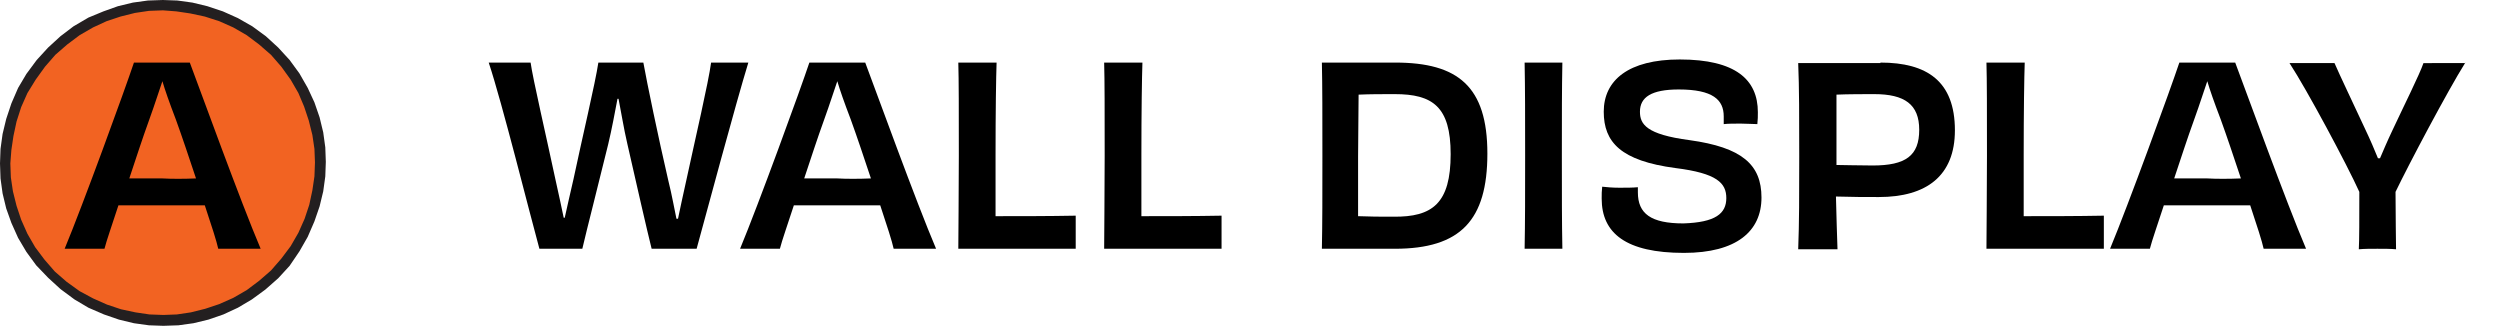
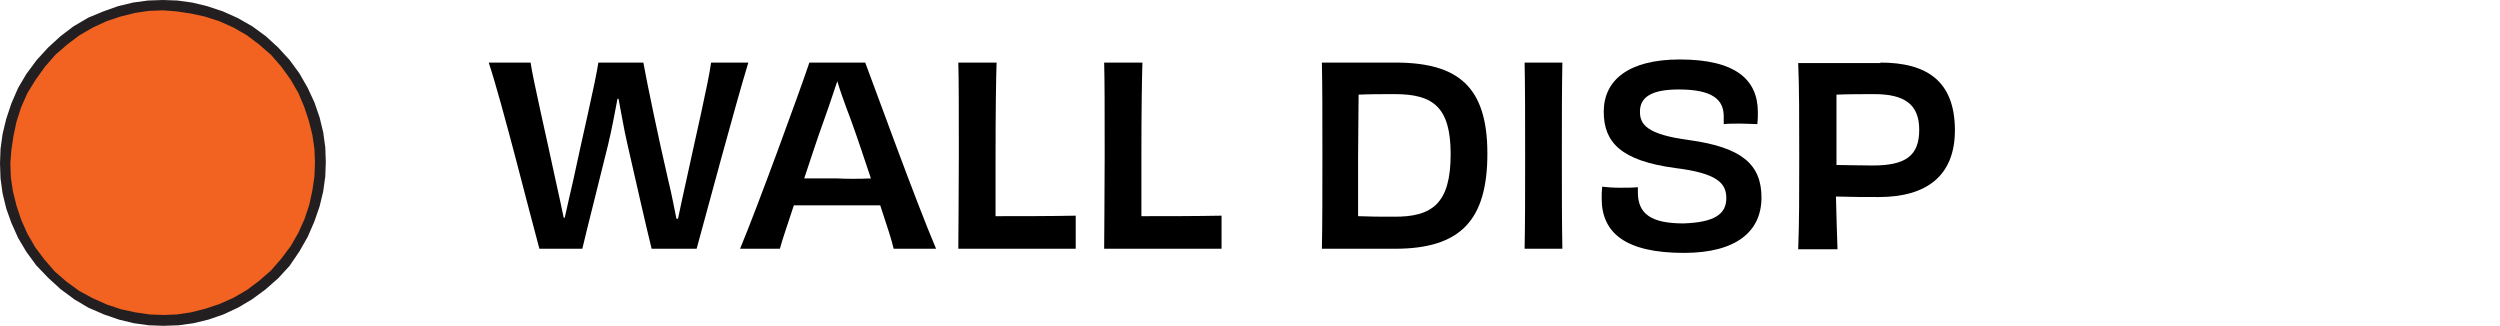
<svg xmlns="http://www.w3.org/2000/svg" version="1.1" id="Layer_1" x="0px" y="0px" viewBox="0 0 483.4 63" style="enable-background:new 0 0 483.4 63;" xml:space="preserve">
  <style type="text/css">
	.st0{fill:#F26322;}
	.st1{fill:#231F20;}
	.st2{enable-background:new    ;}
</style>
  <g>
    <polygon class="st0" points="57.1,14.8 58.6,17.5 59.9,20.3 60.9,23.1 61.5,26 61.9,28.8 62,31.5 61.9,34.3 61.5,37.1 60.9,39.9    59.9,42.8 58.6,45.5 57.1,48.2 55.2,50.8 53.1,53.1 50.8,55.2 48.2,57.1 45.5,58.6 42.8,59.9 39.9,60.9 37.1,61.5 34.3,61.9    31.5,62 28.8,61.9 26,61.5 23.1,60.9 20.3,59.9 17.5,58.6 14.8,57.1 12.3,55.2 9.9,53.1 7.8,50.8 6,48.2 4.4,45.5 3.1,42.8    2.2,39.9 1.5,37.1 1.1,34.3 1,31.5 1.1,28.8 1.5,26 2.2,23.1 3.1,20.3 4.4,17.5 6,14.8 7.8,12.3 9.9,9.9 12.3,7.8 14.8,6 17.5,4.4    20.3,3.1 23.1,2.2 26,1.5 28.8,1.1 31.5,1 34.3,1.1 37.1,1.5 39.9,2.2 42.8,3.1 45.5,4.4 48.2,6 50.8,7.8 53.1,9.9 55.2,12.3  " />
    <path class="st1" d="M31.6,63l-2.8-0.1l-2.9-0.4l-2.9-0.7l-2.9-1l-3-1.3l-2.7-1.6l-2.7-2l-2.4-2.2L7,51.3l-1.9-2.6L3.5,46l-1.3-2.9   l-1-2.8l-0.7-2.9l-0.4-2.9L0,31.6l0.1-2.8l0.4-2.9l0.7-2.9l1-3L3.5,17l1.6-2.7l2-2.7l2.2-2.4L11.7,7l2.5-1.9l2.9-1.7L20,2.2l2.8-1   l2.9-0.7l2.9-0.4L31.5,0l2.8,0.1l2.9,0.4l2.9,0.7l3,1L46,3.5l2.8,1.6l2.6,1.9l2.4,2.2l2.2,2.4l1.9,2.6l1.6,2.8l1.3,2.8l1,2.9   l0.7,2.9l0.4,2.9l0.1,2.8l-0.1,2.8l-0.4,2.9l-0.7,2.9l-1,2.9l-1.3,3l-1.6,2.8L56,51.4l-2.2,2.4L51.3,56l-2.6,1.9L46,59.5l-2.8,1.3   l-2.9,1l-2.9,0.7l-2.9,0.4L31.6,63z M18,57.7l2.7,1.2l2.7,0.9l2.8,0.6l2.7,0.4l2.7,0.1l2.6-0.1l2.7-0.4l2.8-0.7l2.7-0.9l2.7-1.2   l2.6-1.5l2.4-1.8l2.3-2l2-2.3l1.8-2.4l1.5-2.6l1.2-2.7l0.9-2.7l0.6-2.8l0.4-2.7l0.1-2.7l-0.1-2.6l-0.4-2.7l-0.7-2.8l-0.9-2.7   L57.7,18l-1.5-2.6l-1.8-2.5l-2-2.3l-2.3-2l-2.4-1.8l-2.6-1.5l-2.7-1.2l-2.8-0.9l-2.8-0.6l-2.7-0.4L31.5,2l-2.7,0.1l-2.7,0.4   l-2.8,0.7l-2.7,0.9L18,5.3l-2.6,1.5l-2.4,1.8l-2.3,2l-2,2.3l-1.8,2.5L5.3,18l-1.2,2.7l-0.9,2.8l-0.6,2.8l-0.4,2.7L2,31.6l0.1,2.7   l0.4,2.7l0.7,2.8l0.9,2.7l1.2,2.7l1.5,2.6l1.8,2.4l2,2.3l2.3,2l2.5,1.8L18,57.7z" />
  </g>
  <g class="st2">
-     <path d="M42.2,48.1c-0.3-1.4-1.3-4.5-2.6-8.4c-3,0-6,0-8.4,0c-2.1,0-5.3,0-8.3,0c-1.2,3.7-2.3,6.8-2.7,8.4h-7.7   c3.5-8.4,11.7-30.9,13.4-36h10.8c2,5.3,9.9,27.1,13.7,36H42.2z M37.9,34.5c-1.3-3.9-2.7-8.1-3.9-11.4c-1.3-3.4-2.1-5.7-2.6-7.4   c-0.6,1.7-1.3,4-2.6,7.6c-1.2,3.3-2.5,7.3-3.8,11.2c2.3,0,4.7,0,6.4,0C33.1,34.6,35.6,34.6,37.9,34.5z" />
-   </g>
+     </g>
  <g class="st2">
    <path d="M144.7,12.1c-2.4,7.8-8.3,29.8-10,36c-1,0-2.4,0-3.9,0c-2.1,0-3.9,0-4.8,0c-0.9-3.6-3-12.8-4.7-20.3   c-0.7-3-1.2-6.2-1.7-8.7h-0.2c-0.5,2.6-1.1,5.9-1.8,8.8c-1.8,7.4-4.1,16.3-5,20.2c-1.1,0-2.7,0-4.2,0c-2,0-3.3,0-4.1,0   c-1.9-6.9-7.2-28.2-9.8-36h8.1c0.4,3,3.1,14.6,4.8,22.6c0.7,3.1,1.2,5.5,1.6,7.4h0.2c0.4-1.9,1-4.4,1.7-7.5   c1.6-7.6,4.2-18.5,4.8-22.5c1.2,0,3.3,0,4.6,0c1.3,0,2.9,0,4.1,0c0.7,3.9,2.9,14.5,4.8,22.7c0.8,3.2,1.2,5.7,1.6,7.5h0.3   c0.4-1.9,0.9-4.3,1.6-7.4c1.7-7.9,4.3-19,4.8-22.8H144.7z" />
    <path d="M172.8,48.1c-0.3-1.4-1.3-4.5-2.6-8.4c-3,0-6,0-8.4,0c-2.1,0-5.3,0-8.3,0c-1.2,3.7-2.3,6.8-2.7,8.4h-7.7   c3.5-8.4,11.7-30.9,13.4-36h10.8c2,5.3,9.9,27.1,13.7,36H172.8z M168.4,34.5c-1.3-3.9-2.7-8.1-3.9-11.4c-1.3-3.4-2.1-5.7-2.6-7.4   c-0.6,1.7-1.3,4-2.6,7.6c-1.2,3.3-2.5,7.3-3.8,11.2c2.3,0,4.7,0,6.4,0C163.6,34.6,166.1,34.6,168.4,34.5z" />
    <path d="M192.7,12.1c-0.1,2.8-0.2,9.6-0.2,17.9c0,4.2,0,8.7,0,11.8c4.4,0,10.5,0,15.5-0.1c0,1.1,0,2.2,0,3.2c0,1.1,0,2.2,0,3.2   h-22.7c0-3,0.1-10.3,0.1-18c0-8.8,0-14.6-0.1-18H192.7z" />
    <path d="M220.9,12.1c-0.1,2.8-0.2,9.6-0.2,17.9c0,4.2,0,8.7,0,11.8c4.4,0,10.5,0,15.5-0.1c0,1.1,0,2.2,0,3.2c0,1.1,0,2.2,0,3.2   h-22.7c0-3,0.1-10.3,0.1-18c0-8.8,0-14.6-0.1-18H220.9z" />
    <path d="M269.8,12.1c12.1,0,17.8,4.6,17.8,17.6c0,12.9-5.2,18.4-17.9,18.4h-14.1c0.1-4.9,0.1-10.3,0.1-18c0-7.6,0-13.6-0.1-18   H269.8z M280.5,29.8c0-9.2-3.5-11.6-10.8-11.6c-2.5,0-4.8,0-7,0.1c0,3.6-0.1,7.9-0.1,12c0,5.5,0,8.9,0,11.5   c2.4,0.1,4.2,0.1,6.8,0.1C277,42,280.5,39.3,280.5,29.8z" />
    <path d="M294.8,48.1c0.1-5.2,0.1-10.4,0.1-18c0-7.7,0-12.9-0.1-18h7.3c-0.1,5.1-0.1,10.3-0.1,18c0,7.6,0,12.8,0.1,18H294.8z" />
    <path d="M333.8,38.3c0-2.9-1.8-4.8-9.8-5.8c-10.6-1.4-13.9-5-13.9-10.9c0-6.1,4.8-10.1,14.7-10.1c10.8,0,15.1,3.9,15.1,10.2   c0,0.8,0,1.4-0.1,2.3c-0.8,0-2-0.1-3.2-0.1c-1.2,0-2.5,0-3.3,0.1c0-0.5,0-1.2,0-1.5c0-3.2-2.1-5.2-8.7-5.2c-5.3,0-7.5,1.5-7.5,4.3   c0,2.4,1.2,4.4,9.6,5.5c10.1,1.4,13.9,4.7,13.9,11.1c0,6.5-4.8,10.7-15,10.7c-11.2,0-15.9-3.8-15.9-10.5c0-0.8,0-1.5,0.1-2.3   c0.8,0.1,2.1,0.2,3.3,0.2c1.4,0,2.6,0,3.6-0.1c0,0.3,0,0.7,0,1c0,4.1,2.5,6,8.8,6C331.7,43,333.8,41.3,333.8,38.3z" />
    <path d="M363.6,12.1c9,0,14.4,3.6,14.4,13.1c0,8.8-5.5,12.9-14.7,12.9c-3,0-4.7,0-8.3-0.1c0.1,4,0.2,7.5,0.3,10.2h-7.6   c0.2-5.2,0.2-10.3,0.2-18c0-7.6,0-13.2-0.2-18H363.6z M371.1,25.1c0-4.9-2.8-6.9-8.7-6.9c-1.5,0-5.2,0-7.3,0.1c0,4.8,0,9.4,0,13.6   c1.4,0,4.1,0.1,7,0.1C368.5,32,371.1,30.1,371.1,25.1z" />
-     <path d="M391.5,12.1c-0.1,2.8-0.2,9.6-0.2,17.9c0,4.2,0,8.7,0,11.8c4.4,0,10.5,0,15.5-0.1c0,1.1,0,2.2,0,3.2c0,1.1,0,2.2,0,3.2   h-22.7c0-3,0.1-10.3,0.1-18c0-8.8,0-14.6-0.1-18H391.5z" />
-     <path d="M437.7,48.1c-0.3-1.4-1.3-4.5-2.6-8.4c-3,0-6,0-8.4,0c-2.1,0-5.3,0-8.3,0c-1.2,3.7-2.3,6.8-2.7,8.4H408   c3.5-8.4,11.7-30.9,13.4-36h10.8c2,5.3,9.9,27.1,13.7,36H437.7z M433.3,34.5c-1.3-3.9-2.7-8.1-3.9-11.4c-1.3-3.4-2.1-5.7-2.6-7.4   c-0.6,1.7-1.3,4-2.6,7.6c-1.2,3.3-2.5,7.3-3.8,11.2c2.3,0,4.7,0,6.4,0C428.5,34.6,431,34.6,433.3,34.5z" />
-     <path d="M476.7,12.1c-3.5,5.6-11,19.8-13.5,25c0,5,0.1,9.5,0.1,11.1c-1-0.1-2.4-0.1-3.6-0.1c-1.2,0-2.6,0-3.6,0.1   c0.1-1.6,0.1-6.1,0.1-11.1c-2.4-5.3-10.1-19.7-13.5-24.9h8.7c0.9,2.1,3.9,8.4,5.9,12.7c1,2.1,1.9,4.2,2.5,5.7h0.4   c0.6-1.4,1.4-3.3,2.4-5.4c2.1-4.5,5.3-10.9,6-13H476.7z" />
  </g>
</svg>